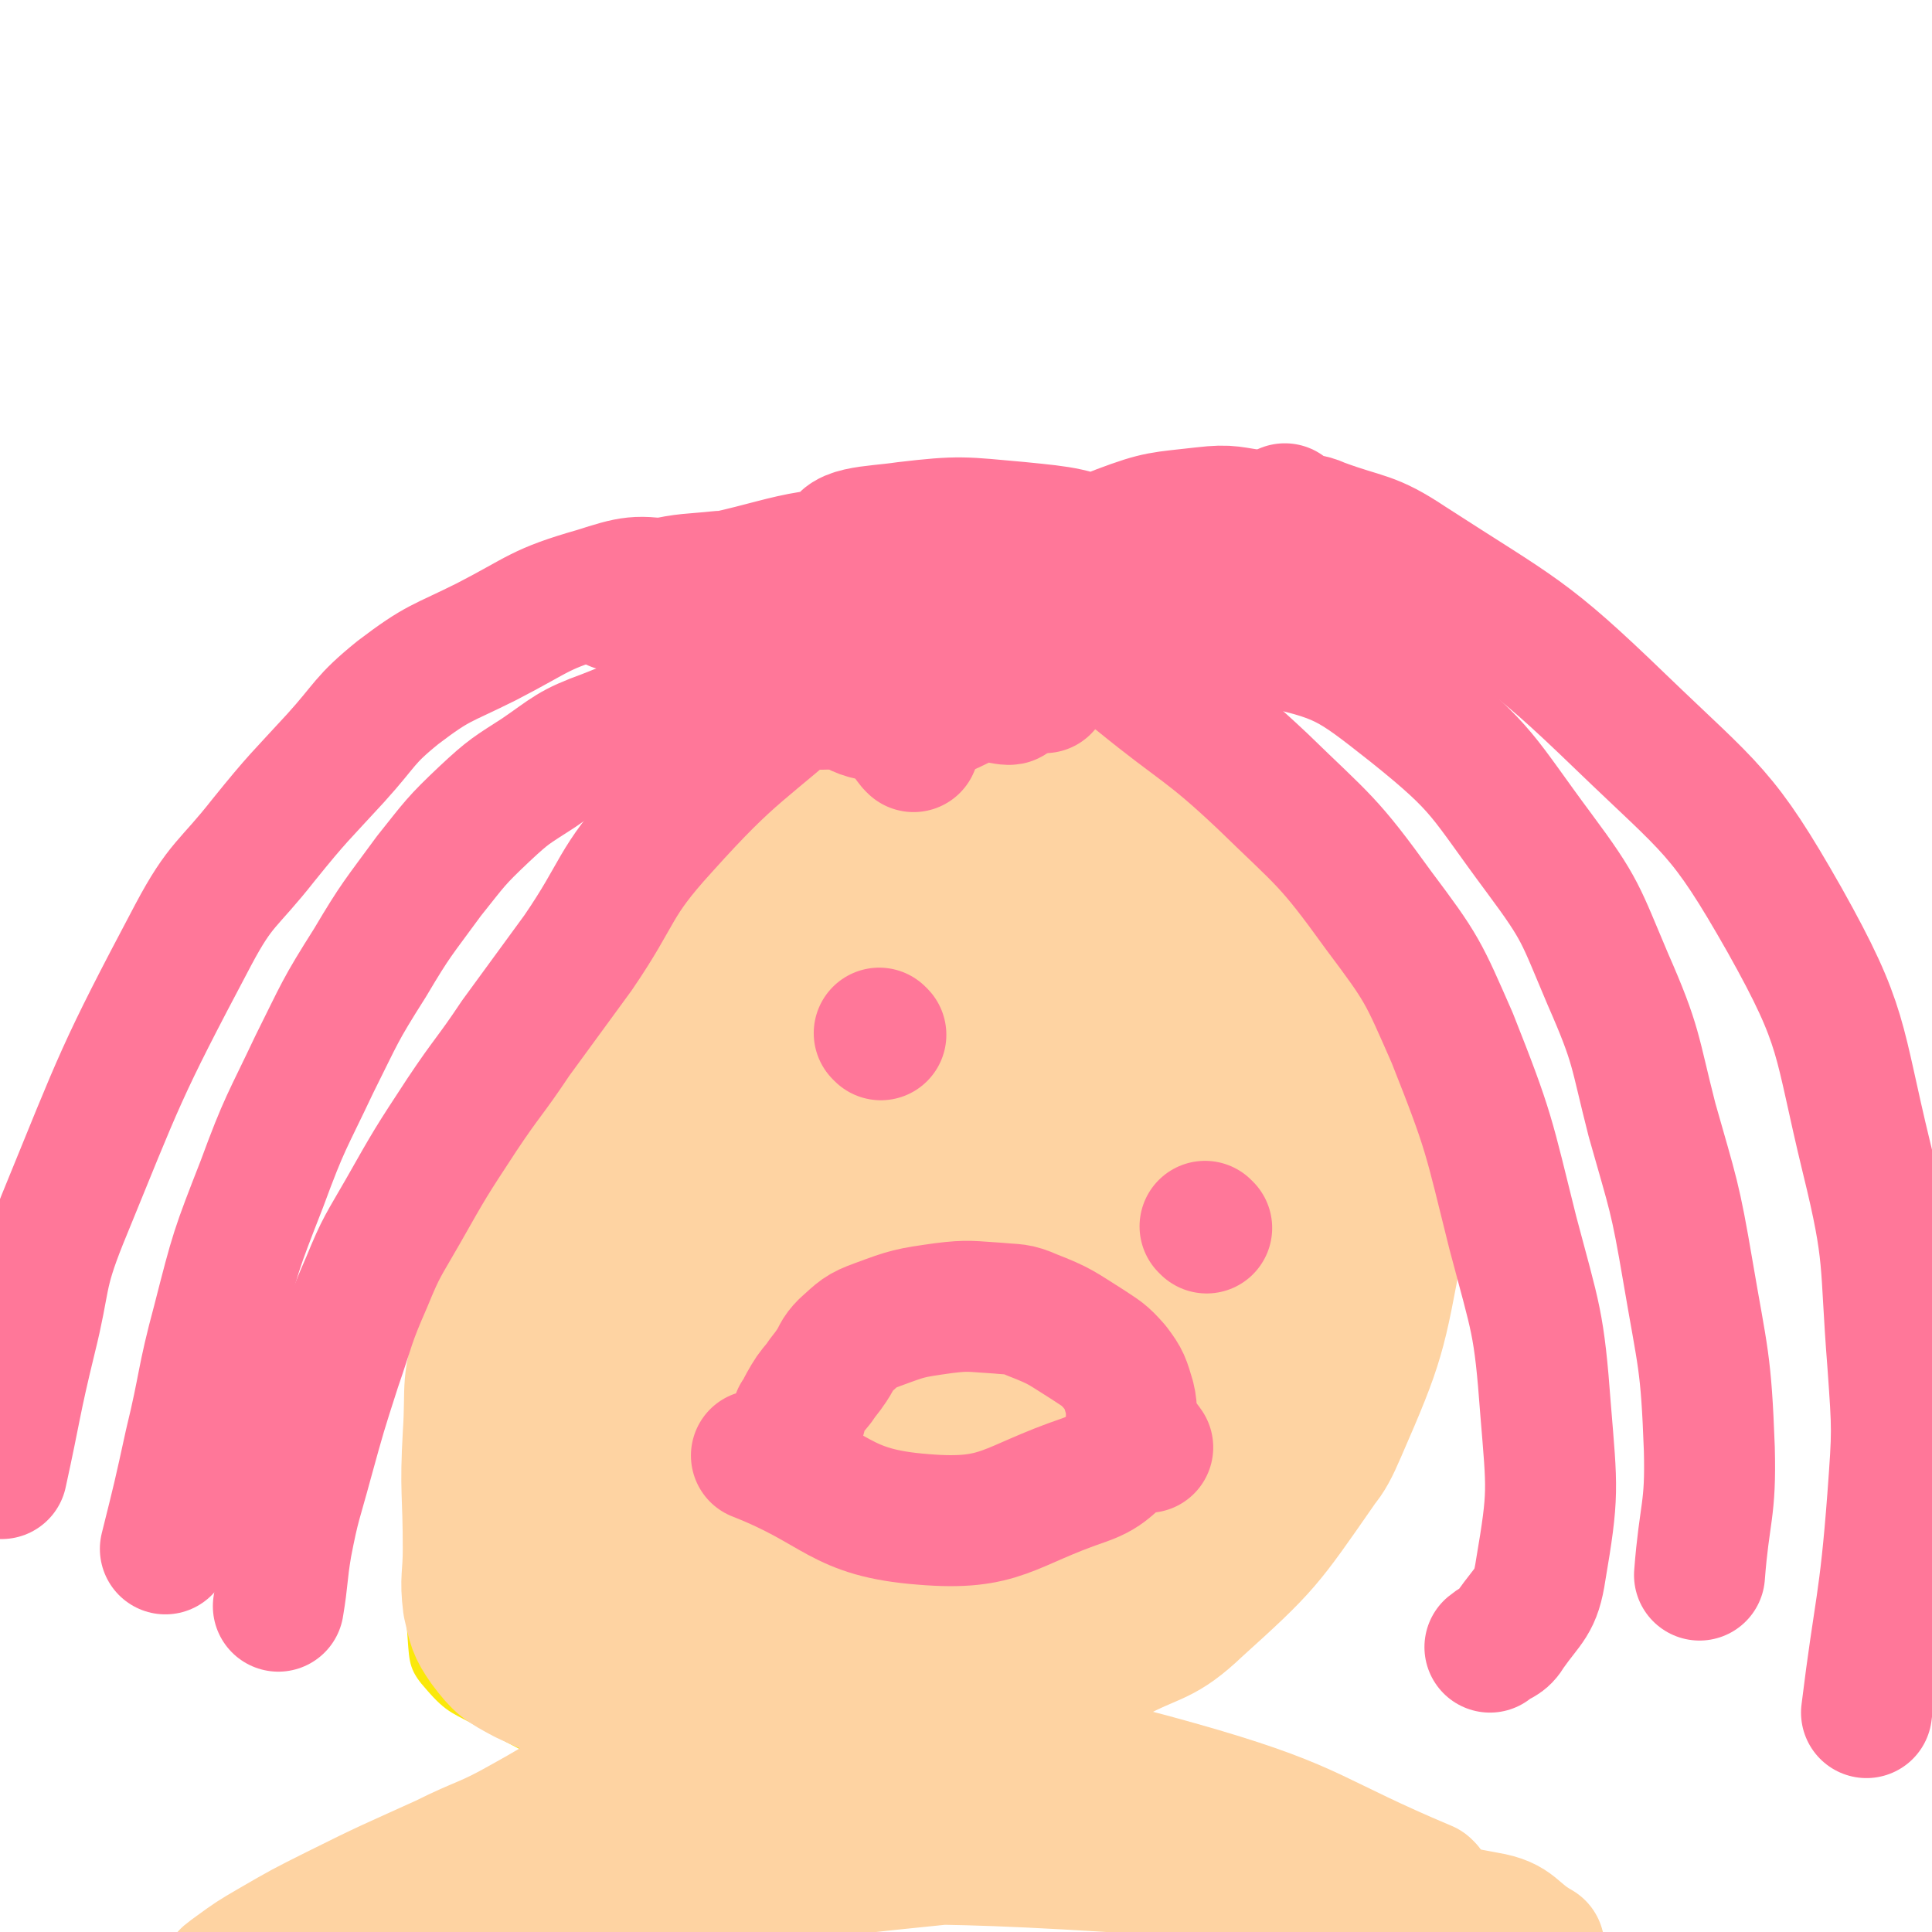
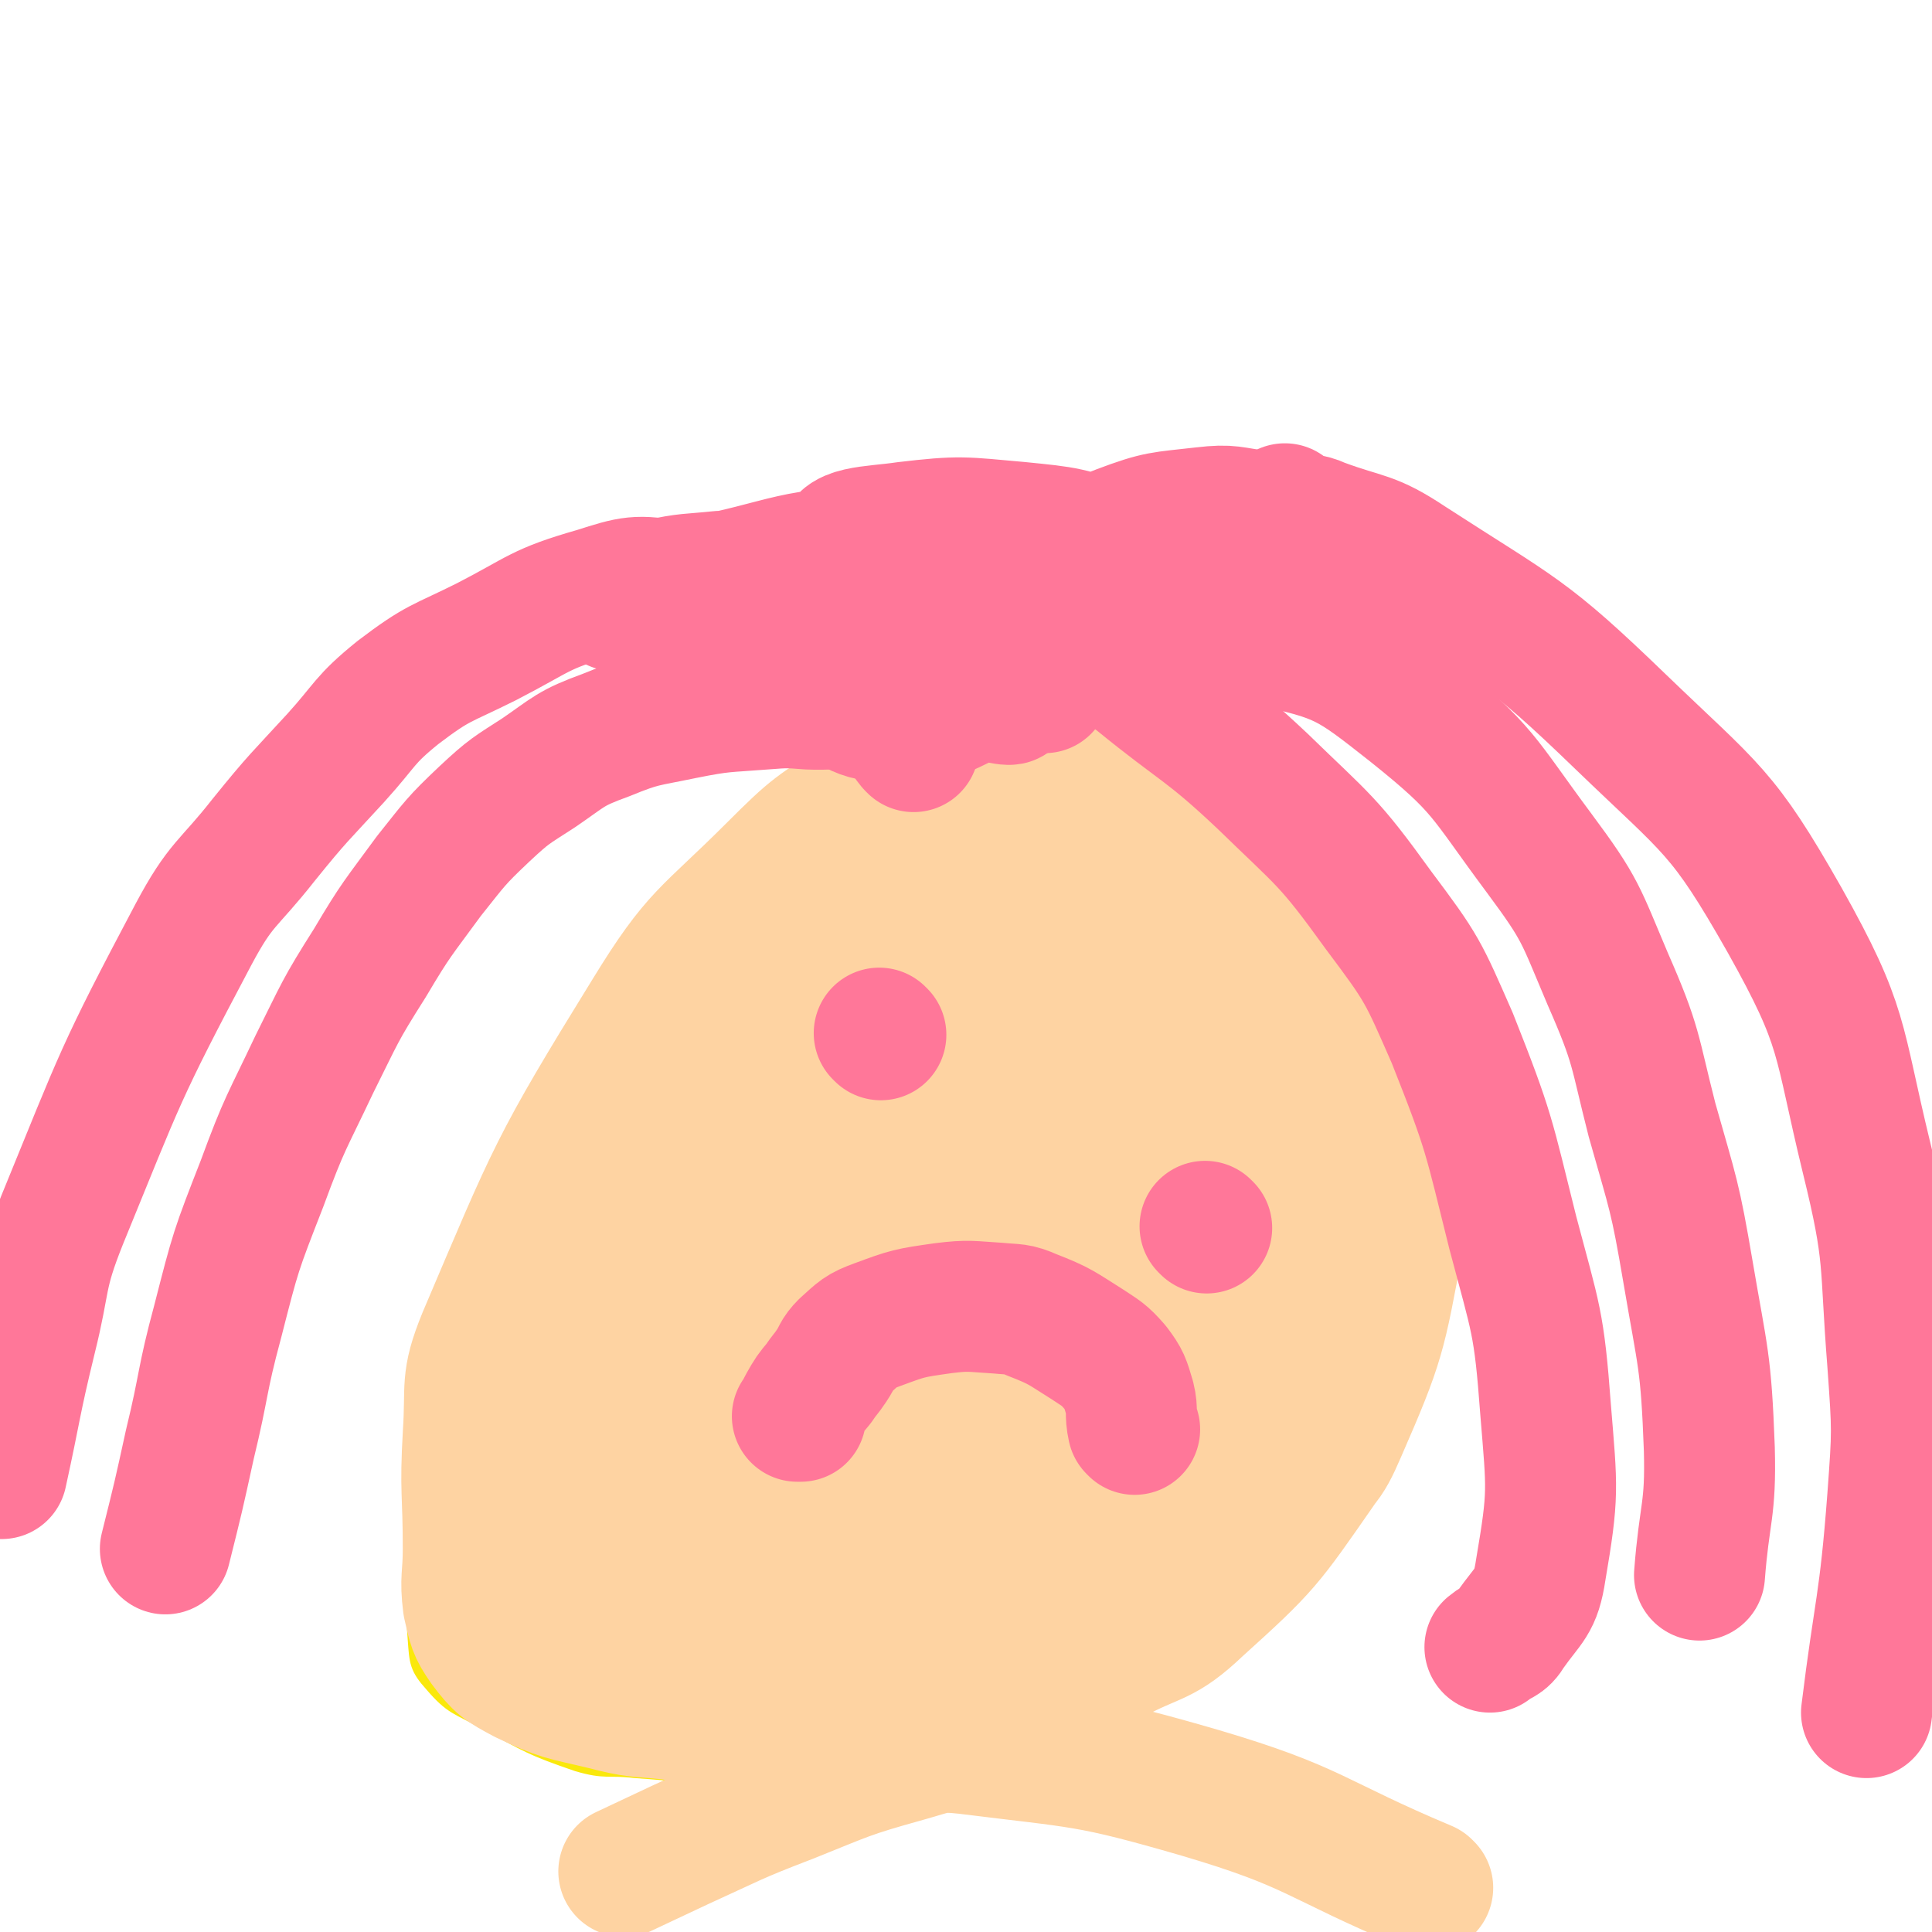
<svg xmlns="http://www.w3.org/2000/svg" viewBox="0 0 1180 1180" version="1.1">
  <g fill="none" stroke="#FAE80B" stroke-width="12" stroke-linecap="round" stroke-linejoin="round">
    <path d="M835,802c-1,-1 -1,-1 -1,-1 -1,-3 0,-3 0,-6 -5,-57 5,-60 -11,-115 -25,-83 -22,-91 -71,-161 -32,-46 -42,-44 -91,-71 -18,-10 -21,-5 -42,-3 -25,2 -26,2 -50,10 -18,5 -19,5 -34,15 -24,17 -24,18 -44,39 -23,24 -22,25 -43,51 -38,48 -39,48 -75,98 -26,37 -26,37 -47,76 -16,29 -16,29 -27,60 -16,44 -15,44 -27,90 -9,33 -9,33 -14,68 -3,24 -5,25 -3,49 1,14 1,17 10,27 12,14 15,13 31,22 28,15 28,16 57,26 17,5 18,2 35,4 29,2 29,3 57,5 26,1 26,2 52,1 41,-2 41,-2 82,-9 33,-5 34,-2 65,-14 40,-15 44,-13 77,-40 39,-31 40,-33 68,-75 18,-28 16,-31 25,-63 5,-23 2,-24 3,-47 0,-2 -1,-2 -2,-4 " />
    <path d="M753,650c-1,-1 -1,-1 -1,-1 -3,-1 -3,0 -5,0 " />
  </g>
  <g fill="none" stroke="#F26946" stroke-width="12" stroke-linecap="round" stroke-linejoin="round">
    <path d="M760,664c-1,-1 -1,-2 -1,-1 -4,0 -4,0 -8,1 " />
  </g>
  <g fill="none" stroke="#FFBBDD" stroke-width="80" stroke-linecap="round" stroke-linejoin="round">
    <path d="M750,659c-1,-1 -1,-2 -1,-1 -2,0 -2,0 -3,1 " />
    <path d="M538,640c-1,-1 -1,-1 -1,-1 " />
  </g>
  <g fill="none" stroke="#FED3A2" stroke-width="80" stroke-linecap="round" stroke-linejoin="round">
    <path d="M818,832c-1,-1 -2,-2 -1,-1 0,2 0,3 1,6 0,1 0,1 0,2 -1,12 0,13 -2,25 -4,17 0,19 -10,33 -32,46 -33,48 -74,85 -22,21 -26,17 -52,31 -27,14 -27,14 -55,25 -24,10 -24,11 -50,15 -28,6 -29,6 -58,6 -30,0 -30,-2 -60,-5 -24,-3 -24,-3 -48,-7 -20,-2 -21,-1 -40,-6 -25,-6 -26,-5 -49,-16 -13,-7 -15,-8 -24,-20 -7,-10 -7,-12 -10,-25 -2,-16 0,-17 0,-34 0,-35 -2,-35 0,-70 2,-30 -2,-32 9,-59 43,-101 43,-104 101,-198 30,-49 35,-47 76,-88 25,-25 26,-25 55,-43 20,-12 20,-14 42,-19 34,-7 35,-10 69,-6 38,5 40,5 75,23 51,27 54,27 97,66 26,25 27,28 40,62 11,27 7,30 8,60 1,41 4,42 -4,83 -11,59 -11,62 -35,117 -9,21 -12,23 -31,36 -18,12 -23,17 -42,14 -17,-2 -28,-7 -30,-24 -4,-34 5,-40 18,-79 10,-32 10,-37 28,-61 5,-7 15,-7 18,-1 5,14 5,24 -3,41 -8,17 -12,27 -29,27 -22,0 -33,-9 -49,-27 -7,-9 -5,-18 3,-26 12,-14 18,-10 37,-20 13,-7 22,-3 26,-14 4,-13 -2,-19 -10,-35 -35,-64 -74,-142 -77,-124 -4,27 38,105 63,213 11,47 25,108 9,97 -32,-22 -68,-76 -106,-164 -39,-90 -43,-143 -47,-193 -1,-17 27,26 35,59 28,111 26,115 36,229 1,16 -8,41 -13,30 -28,-78 -34,-106 -52,-208 -2,-11 13,-28 13,-18 7,114 9,231 1,266 -4,20 -24,-78 -24,-155 1,-78 0,-90 27,-156 7,-17 33,-26 40,-10 39,83 35,103 52,208 5,31 5,67 -7,64 -17,-4 -41,-37 -53,-78 -6,-24 -3,-39 16,-51 36,-21 50,-19 95,-15 27,2 44,45 50,28 16,-43 14,-85 -6,-149 -7,-22 -22,-17 -47,-22 -41,-8 -43,-7 -85,-3 -37,3 -39,2 -72,17 -44,21 -47,21 -83,55 -46,42 -47,44 -81,97 -42,67 -36,71 -71,142 -16,34 -14,35 -32,69 -2,3 -7,8 -6,5 5,-20 7,-26 17,-51 28,-68 26,-69 60,-134 42,-80 38,-85 92,-156 30,-39 33,-48 76,-65 36,-13 58,-23 83,5 92,106 114,132 151,264 13,47 -12,66 -50,94 -34,25 -61,34 -95,13 -45,-30 -54,-54 -63,-117 -11,-84 8,-89 25,-176 16,-78 20,-77 41,-154 2,-10 9,-22 6,-19 -8,7 -25,16 -30,39 -10,59 -12,68 1,125 5,24 25,49 35,36 28,-35 12,-102 41,-132 14,-13 32,18 45,46 17,40 20,47 13,89 -6,44 -12,48 -40,84 -47,64 -44,77 -110,116 -61,36 -74,35 -145,35 -38,0 -67,-2 -72,-35 -13,-79 -11,-118 35,-188 28,-44 64,-43 111,-39 23,1 29,22 28,49 -2,80 -5,88 -34,164 -17,44 -27,68 -58,76 -20,6 -38,-17 -44,-47 -14,-67 -27,-102 4,-145 22,-31 84,-26 102,-3 18,22 -6,62 -31,92 -9,12 -30,4 -36,-9 -9,-19 -6,-32 6,-55 17,-31 35,-43 53,-53 6,-3 1,15 -6,26 -24,45 -25,46 -56,87 -24,31 -26,30 -54,57 -9,9 -19,22 -20,16 -2,-14 0,-31 15,-55 37,-59 84,-119 88,-111 4,11 -24,83 -72,148 -45,62 -78,59 -113,105 -7,9 14,2 28,5 29,6 28,7 57,14 34,9 33,11 67,17 23,4 23,4 47,4 16,0 19,4 32,-4 27,-17 50,-36 48,-46 -3,-8 -30,14 -58,11 -76,-8 -78,-15 -152,-34 -2,0 -3,-4 -1,-4 7,-1 9,1 18,2 21,1 21,1 42,2 25,0 26,-4 51,0 29,5 28,7 57,16 27,8 27,9 55,18 29,10 28,11 57,19 20,5 20,5 39,8 2,0 5,-1 3,-2 -54,-21 -56,-28 -115,-42 -28,-7 -29,1 -59,-1 -32,-2 -34,5 -63,-5 -49,-18 -47,-26 -93,-52 " />
  </g>
  <g fill="none" stroke="#FF7799" stroke-width="80" stroke-linecap="round" stroke-linejoin="round">
    <path d="M737,750c-1,-1 -1,-1 -1,-1 " />
    <path d="M538,632c-1,-1 -1,-1 -1,-1 " />
-     <path d="M701,884c-1,-1 -1,-2 -1,-1 -4,0 -4,-1 -7,1 -16,9 -14,14 -31,20 -47,16 -50,28 -98,24 -52,-4 -51,-19 -102,-39 " />
    <path d="M693,873c-1,-1 -1,-1 -1,-1 -2,-9 0,-10 -2,-18 -3,-10 -3,-11 -9,-19 -7,-8 -8,-8 -17,-14 -16,-10 -16,-11 -34,-18 -9,-4 -10,-3 -20,-4 -17,-1 -18,-2 -34,0 -21,3 -21,3 -40,10 -11,4 -11,5 -20,13 -5,5 -4,6 -8,12 -4,6 -4,5 -8,11 -5,6 -5,6 -9,13 -1,2 -2,3 -2,6 -1,0 0,0 0,1 0,0 -1,0 -1,0 -1,0 -1,0 -1,0 " />
    <path d="M558,456c-1,-1 -1,-1 -1,-1 -9,-11 -7,-16 -18,-21 -20,-8 -23,-3 -45,-4 -13,-1 -14,-1 -27,0 -25,2 -25,1 -50,6 -24,5 -25,4 -47,13 -22,8 -22,10 -41,23 -17,11 -18,11 -33,25 -18,17 -18,18 -34,38 -19,26 -20,26 -36,53 -19,30 -18,30 -34,62 -17,36 -18,35 -32,73 -16,41 -16,41 -27,84 -10,37 -8,38 -17,75 -7,32 -7,32 -15,64 " />
    <path d="M510,420c-1,-1 -1,-1 -1,-1 -1,-3 0,-4 -1,-7 -1,-4 -1,-4 -4,-7 -11,-11 -11,-13 -25,-20 -32,-16 -33,-19 -68,-27 -22,-4 -25,-3 -47,4 -35,10 -34,13 -67,30 -28,14 -29,12 -54,31 -21,17 -19,19 -38,40 -22,24 -23,24 -44,50 -22,28 -26,26 -43,58 -45,85 -44,86 -80,174 -14,35 -10,36 -19,72 -10,41 -9,42 -18,83 " />
-     <path d="M503,417c-1,-1 -1,-2 -1,-1 -49,44 -53,41 -97,90 -31,34 -26,38 -52,76 -19,26 -19,26 -38,52 -16,24 -17,23 -33,47 -19,29 -19,29 -36,59 -12,21 -13,21 -22,43 -11,25 -10,26 -19,52 -9,28 -9,28 -17,57 -7,26 -8,26 -13,52 -3,18 -2,19 -5,37 " />
    <path d="M638,420c-1,-1 -2,-1 -1,-1 1,-3 2,-3 5,-5 3,-2 2,-3 5,-5 20,-8 20,-10 42,-13 41,-6 44,-14 84,-5 47,10 51,13 89,43 45,36 43,40 78,87 26,35 25,37 42,77 18,41 16,43 27,86 13,46 14,46 22,93 9,53 11,54 13,108 1,38 -3,38 -6,77 " />
    <path d="M683,404c-1,-1 -2,-2 -1,-1 1,2 2,3 5,5 4,4 4,4 8,7 38,31 41,29 76,62 38,37 40,36 71,79 27,36 27,37 45,78 23,58 22,59 37,119 14,53 16,54 20,108 4,49 5,51 -3,98 -3,20 -7,20 -19,37 -4,7 -6,5 -12,10 " />
    <path d="M786,312c-1,-1 -2,-2 -1,-1 0,1 0,2 2,4 1,1 1,1 2,1 9,2 9,0 18,4 27,10 30,7 54,23 68,44 71,42 129,98 56,54 62,54 100,121 37,66 32,71 50,145 15,61 11,62 16,125 3,42 3,42 0,83 -5,66 -8,66 -16,131 " />
    <path d="M779,324c-1,-1 -1,-1 -1,-1 -1,-2 0,-3 -1,-4 -3,-3 -4,-3 -8,-4 -17,-2 -17,-4 -34,-2 -26,3 -27,2 -51,11 -16,6 -16,8 -30,19 -14,12 -14,13 -26,27 -11,14 -9,15 -19,29 -13,17 -9,25 -27,33 -22,10 -29,10 -53,4 -14,-4 -12,-11 -22,-23 -5,-8 -4,-8 -6,-17 -4,-17 -7,-18 -5,-35 2,-13 3,-18 13,-24 9,-5 12,0 25,1 16,3 16,5 33,7 36,7 36,7 72,11 26,3 27,6 52,4 7,-1 14,-5 12,-10 -4,-8 -10,-11 -23,-15 -27,-10 -28,-10 -58,-13 -34,-3 -35,-4 -69,0 -20,3 -43,2 -38,15 10,32 31,43 68,76 14,12 34,15 34,14 0,-1 -15,-12 -33,-19 -30,-13 -31,-10 -63,-21 -29,-10 -31,-8 -59,-21 -8,-4 -6,-8 -13,-13 -4,-2 -5,-1 -9,-1 -19,2 -20,1 -38,5 -12,3 -12,5 -23,10 -2,1 -5,3 -3,3 21,-5 24,-10 48,-14 59,-11 60,-20 119,-18 134,6 134,18 268,35 " />
  </g>
  <g fill="none" stroke="#FED3A2" stroke-width="80" stroke-linecap="round" stroke-linejoin="round">
    <path d="M872,1153c-1,-1 -1,-1 -1,-1 -69,-29 -67,-36 -138,-57 -69,-20 -71,-18 -143,-27 -18,-2 -19,0 -37,5 -36,10 -36,11 -71,25 -34,13 -34,14 -67,29 -17,8 -17,8 -34,16 " />
-     <path d="M381,1073c-1,-1 -1,-2 -1,-1 -3,2 -3,4 -6,6 -27,18 -26,19 -55,35 -23,13 -24,11 -48,23 -33,15 -34,15 -66,31 -20,10 -20,10 -39,21 -12,7 -12,7 -23,15 -4,3 -6,4 -6,6 0,2 3,2 5,2 42,-11 41,-15 84,-24 54,-12 55,-11 110,-19 103,-16 103,-18 206,-29 59,-6 60,-7 120,-6 39,1 98,14 78,12 -64,-7 -123,-23 -247,-29 -85,-5 -87,-2 -171,8 -20,2 -46,14 -37,16 23,5 51,-2 101,-2 146,0 146,-7 291,2 116,8 118,10 231,31 18,3 16,9 32,18 " />
  </g>
</svg>